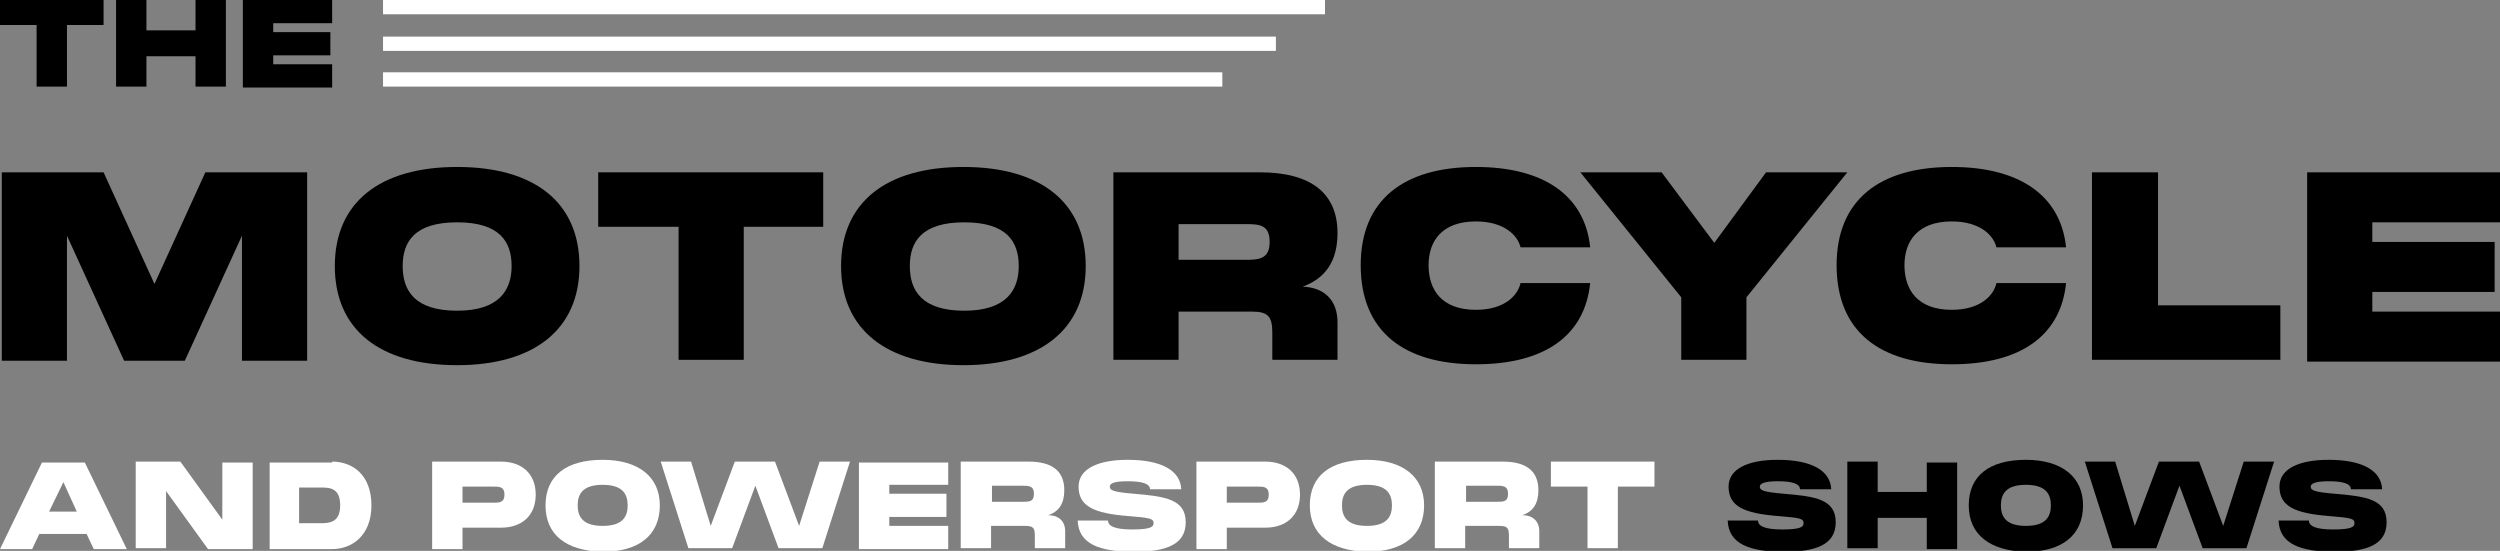
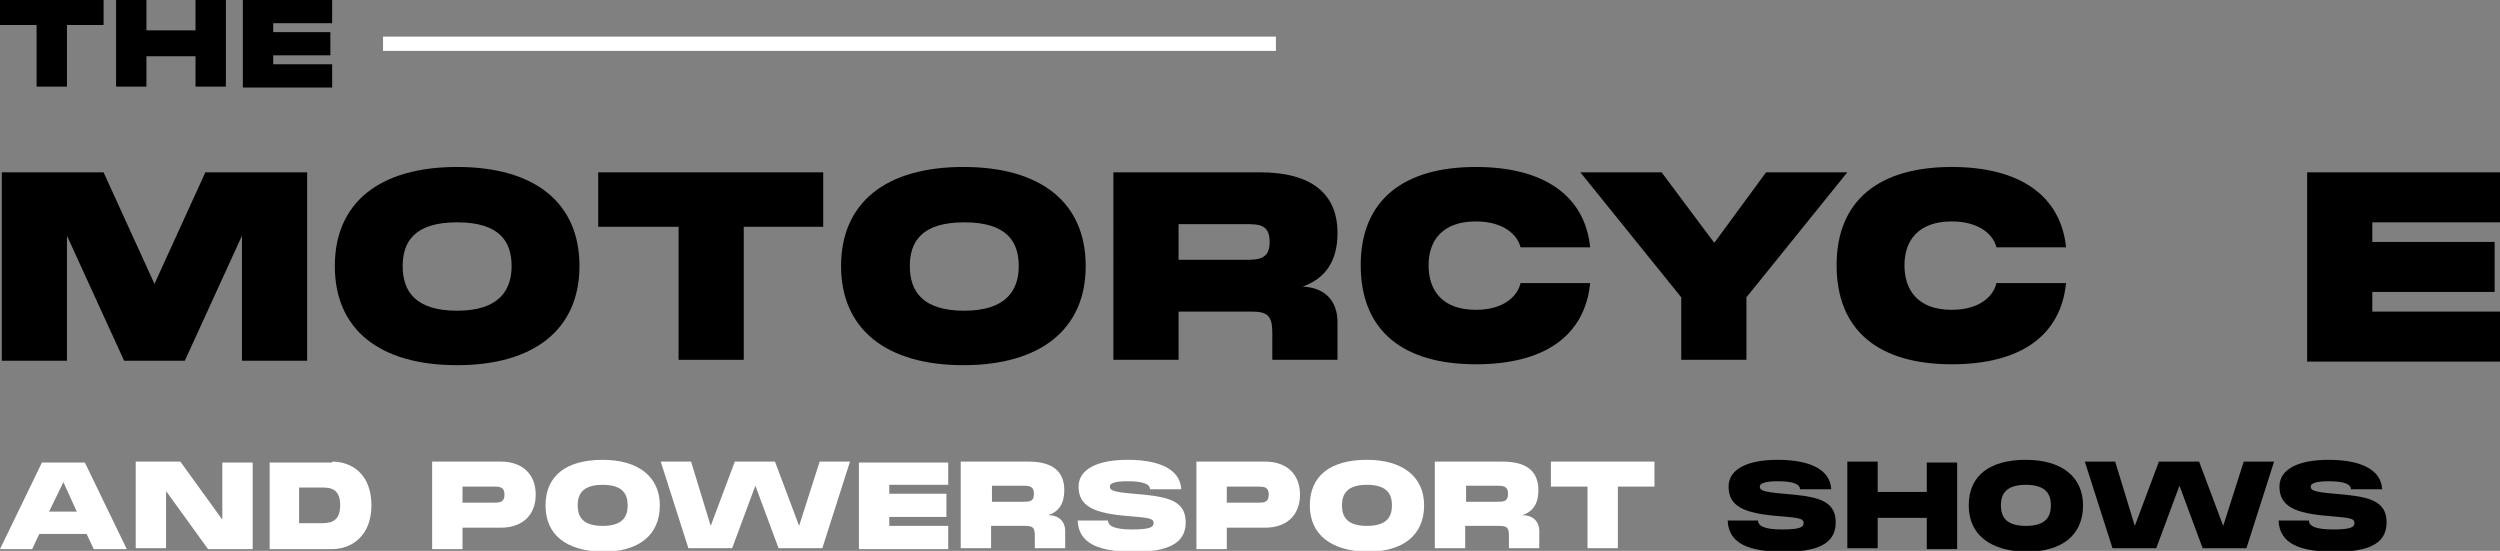
<svg xmlns="http://www.w3.org/2000/svg" id="Layer_1" x="0px" y="0px" viewBox="0 0 280 61.7" style="enable-background:new 0 0 280 61.7;" xml:space="preserve">
  <rect x="0" y="0" width="280" height="61.7" fill="#808080" stroke="none" />
  <style type="text/css">	.tmps0{fill:#FFFFFF;}</style>
  <g>
    <g>
      <path d="M0,0h11.6v2.8H7.5v6.9H4.1V2.8H0V0z" />
      <path d="M21.9,3.5V0h3.4v9.7h-3.4V6.3h-5.5v3.4H13V0h3.4v3.4H21.9z" />
      <path d="M37.2,0v2.6h-6.6v1h6.4v2.6h-6.4v1h6.6v2.6h-10V0H37.2z" />
    </g>
-     <rect x="42.9" y="8.1" class="tmps0" width="94" height="1.6" />
    <rect x="42.9" y="4.1" class="tmps0" width="100" height="1.6" />
-     <rect x="42.9" class="tmps0" width="105.5" height="1.6" />
    <g>
      <path d="M0.2,40.4V19.3h11.4l5.7,12.5l5.7-12.5h11.4v21.1h-7.3v-14l-6.4,14h-6.8l-6.4-14v14H0.2z" />
      <path d="M37.5,29.8c0-7.1,5-11.1,13.7-11.1c8.7,0,13.7,4,13.7,11.1c0,7.1-5.1,11.1-13.7,11.1C42.5,40.9,37.5,36.9,37.5,29.8z    M57.3,29.8c0-2.7-1.3-4.9-6.1-4.9c-4.8,0-6.1,2.2-6.1,4.9c0,2.8,1.4,5,6.1,5S57.3,32.5,57.3,29.8z" />
      <path d="M67,19.3h25.2v6.1h-8.9v14.9h-7.3V25.4H67V19.3z" />
-       <path d="M94.2,29.8c0-7.1,5-11.1,13.7-11.1c8.7,0,13.7,4,13.7,11.1c0,7.1-5.1,11.1-13.7,11.1C99.3,40.9,94.2,36.9,94.2,29.8z    M114.1,29.8c0-2.7-1.3-4.9-6.1-4.9c-4.8,0-6.1,2.2-6.1,4.9c0,2.8,1.4,5,6.1,5S114.1,32.5,114.1,29.8z" />
+       <path d="M94.2,29.8c0-7.1,5-11.1,13.7-11.1c8.7,0,13.7,4,13.7,11.1c0,7.1-5.1,11.1-13.7,11.1C99.3,40.9,94.2,36.9,94.2,29.8z    M114.1,29.8c0-2.7-1.3-4.9-6.1-4.9c-4.8,0-6.1,2.2-6.1,4.9c0,2.8,1.4,5,6.1,5S114.1,32.5,114.1,29.8" />
      <path d="M149.8,36.1v4.2h-7.3v-3c0-1.9-0.5-2.4-2.3-2.4H132v5.4h-7.3V19.3h16.4c5.8,0,8.7,2.4,8.7,6.8c0,3.2-1.4,5.1-3.9,6   C148.3,32.2,149.8,33.6,149.8,36.1z M132,25.1v4h7.3c1.6,0,2.9,0,2.9-2c0-2-1.2-2-2.9-2H132z" />
      <path d="M165.3,18.7c7.6,0,12.2,3.2,12.8,9h-7.8c-0.3-1.3-1.8-2.9-5-2.9c-3.8,0-5.3,2.2-5.3,4.9c0,2.8,1.5,5,5.3,5   c3.2,0,4.7-1.6,5-3h7.8c-0.6,5.9-5.1,9.1-12.8,9.1c-8.1,0-12.9-3.7-12.9-11.1C152.4,22.4,157.2,18.7,165.3,18.7z" />
      <path d="M197.8,19.3h9.1l-11.3,14v7h-7.3v-7l-11.3-14h9.1l5.9,7.9L197.8,19.3z" />
      <path d="M218.6,18.7c7.6,0,12.2,3.2,12.8,9h-7.8c-0.3-1.3-1.8-2.9-5-2.9c-3.8,0-5.3,2.2-5.3,4.9c0,2.8,1.5,5,5.3,5   c3.2,0,4.7-1.6,5-3h7.8c-0.6,5.9-5.1,9.1-12.8,9.1c-8.1,0-12.9-3.7-12.9-11.1C205.7,22.4,210.5,18.7,218.6,18.7z" />
-       <path d="M241.7,19.3v14.9h13.7v6.1h-21.1V19.3H241.7z" />
      <path d="M280,19.3v5.6h-14.3v2.2h13.7v5.6h-13.7v2.2H280v5.6h-21.6V19.3H280z" />
    </g>
    <g>
      <path class="tmps0" d="M10.5,61.5l-0.8-1.7H4.4l-0.8,1.7H0l4.7-9.7h4.8l4.7,9.7H10.5z M5.5,57.3h3.1l-1.5-3.3L5.5,57.3z" />
      <path class="tmps0" d="M24.9,58.2v-6.4h3.4v9.7h-5L18.6,55v6.4h-3.4v-9.7h5L24.9,58.2z" />
      <path class="tmps0" d="M37.2,51.7c2.3,0,4.4,1.5,4.4,4.9c0,3.4-2.2,4.9-4.4,4.9h-7v-9.7H37.2z M33.5,58.6h2.3c1,0,2.3,0,2.3-2   c0-2-1.2-2-2.3-2h-2.3V58.6z" />
      <path class="tmps0" d="M48.4,51.7h7.7c2.4,0,3.9,1.4,3.9,3.7c0,2.3-1.5,3.7-3.9,3.7h-4.3v2.4h-3.4V51.7z M51.8,54.6v1.7h3.5   c0.6,0,1.2,0,1.2-0.9c0-0.9-0.6-0.9-1.2-0.9H51.8z" />
      <path class="tmps0" d="M61.1,56.6c0-3.3,2.3-5.1,6.4-5.1c4,0,6.4,1.9,6.4,5.1c0,3.3-2.3,5.2-6.4,5.2C63.4,61.7,61.1,59.9,61.1,56.6z    M70.3,56.6c0-1.3-0.6-2.3-2.8-2.3c-2.2,0-2.8,1-2.8,2.3c0,1.3,0.6,2.3,2.8,2.3S70.3,57.9,70.3,56.6z" />
      <path class="tmps0" d="M91.8,51.7h3.4l-3.1,9.7h-4.9l-2.6-7l-2.6,7h-4.9l-3.1-9.7h3.4l2.2,7.2l2.7-7.2h4.5l2.7,7.2L91.8,51.7z" />
      <path class="tmps0" d="M106.2,51.7v2.6h-6.6v1h6.4v2.6h-6.4v1h6.6v2.6h-10v-9.7H106.2z" />
      <path class="tmps0" d="M119.3,59.5v1.9h-3.4v-1.4c0-0.9-0.2-1.1-1.1-1.1h-3.8v2.5h-3.4v-9.7h7.6c2.7,0,4,1.1,4,3.2   c0,1.5-0.6,2.4-1.8,2.8C118.6,57.7,119.3,58.4,119.3,59.5z M111.1,54.4v1.8h3.4c0.8,0,1.3,0,1.3-0.9s-0.6-0.9-1.3-0.9H111.1z" />
      <path class="tmps0" d="M124.1,58.3c0,0.6,0.7,1,2.7,1c2.1,0,2.4-0.3,2.4-0.7c0-0.5-0.3-0.6-2.8-0.8c-3.9-0.3-5.6-1.1-5.6-3.3   c0-2,2.2-3,5.5-3c3.8,0,5.9,1.2,6,3.3h-3.5c0-0.6-0.8-0.9-2.5-0.9c-1.7,0-2,0.3-2,0.6c0,0.4,0.3,0.6,2.7,0.8   c3.5,0.3,5.8,0.6,5.8,3.2c0,2.5-2.2,3.3-5.8,3.3c-3.9,0-6.2-0.9-6.3-3.5H124.1z" />
      <path class="tmps0" d="M134,51.7h7.7c2.4,0,3.9,1.4,3.9,3.7c0,2.3-1.5,3.7-3.9,3.7h-4.3v2.4H134V51.7z M137.4,54.6v1.7h3.5   c0.6,0,1.2,0,1.2-0.9c0-0.9-0.6-0.9-1.2-0.9H137.4z" />
      <path class="tmps0" d="M146.7,56.6c0-3.3,2.3-5.1,6.4-5.1c4,0,6.4,1.9,6.4,5.1c0,3.3-2.3,5.2-6.4,5.2   C149.1,61.7,146.7,59.9,146.7,56.6z M155.9,56.6c0-1.3-0.6-2.3-2.8-2.3c-2.2,0-2.8,1-2.8,2.3c0,1.3,0.6,2.3,2.8,2.3   C155.3,58.9,155.9,57.9,155.9,56.6z" />
      <path class="tmps0" d="M172.4,59.5v1.9H169v-1.4c0-0.9-0.2-1.1-1.1-1.1h-3.8v2.5h-3.4v-9.7h7.6c2.7,0,4,1.1,4,3.2   c0,1.5-0.6,2.4-1.8,2.8C171.7,57.7,172.4,58.4,172.4,59.5z M164.2,54.4v1.8h3.4c0.8,0,1.3,0,1.3-0.9s-0.6-0.9-1.3-0.9H164.2z" />
      <path class="tmps0" d="M173.7,51.7h11.6v2.8h-4.1v6.9h-3.4v-6.9h-4.1V51.7z" />
    </g>
    <g>
      <path d="M196.9,58.3c0,0.6,0.7,1,2.7,1c2.1,0,2.4-0.3,2.4-0.7c0-0.5-0.3-0.6-2.8-0.8c-3.9-0.3-5.6-1.1-5.6-3.3c0-2,2.2-3,5.5-3   c3.8,0,5.9,1.2,6,3.3h-3.5c0-0.6-0.8-0.9-2.5-0.9c-1.6,0-2,0.3-2,0.6c0,0.4,0.3,0.6,2.7,0.8c3.5,0.3,5.8,0.6,5.8,3.2   c0,2.5-2.2,3.3-5.8,3.3c-3.9,0-6.2-0.9-6.3-3.5H196.9z" />
      <path d="M215.8,55.2v-3.4h3.4v9.7h-3.4V58h-5.5v3.4h-3.4v-9.7h3.4v3.4H215.8z" />
      <path d="M220.5,56.6c0-3.3,2.3-5.1,6.4-5.1c4,0,6.4,1.9,6.4,5.1c0,3.3-2.3,5.2-6.4,5.2C222.9,61.7,220.5,59.9,220.5,56.6z    M229.7,56.6c0-1.3-0.6-2.3-2.8-2.3c-2.2,0-2.8,1-2.8,2.3c0,1.3,0.6,2.3,2.8,2.3C229.1,58.9,229.7,57.9,229.7,56.6z" />
      <path d="M251.3,51.7h3.4l-3.1,9.7h-4.9l-2.6-7l-2.6,7h-4.9l-3.1-9.7h3.4l2.2,7.2l2.7-7.2h4.5l2.7,7.2L251.3,51.7z" />
      <path d="M258.6,58.3c0,0.6,0.7,1,2.7,1c2.1,0,2.4-0.3,2.4-0.7c0-0.5-0.3-0.6-2.8-0.8c-3.9-0.3-5.6-1.1-5.6-3.3c0-2,2.2-3,5.5-3   c3.8,0,5.9,1.2,6,3.3h-3.5c0-0.6-0.8-0.9-2.5-0.9c-1.6,0-2,0.3-2,0.6c0,0.4,0.3,0.6,2.7,0.8c3.5,0.3,5.8,0.6,5.8,3.2   c0,2.5-2.2,3.3-5.8,3.3c-3.9,0-6.2-0.9-6.3-3.5H258.6z" />
    </g>
  </g>
</svg>